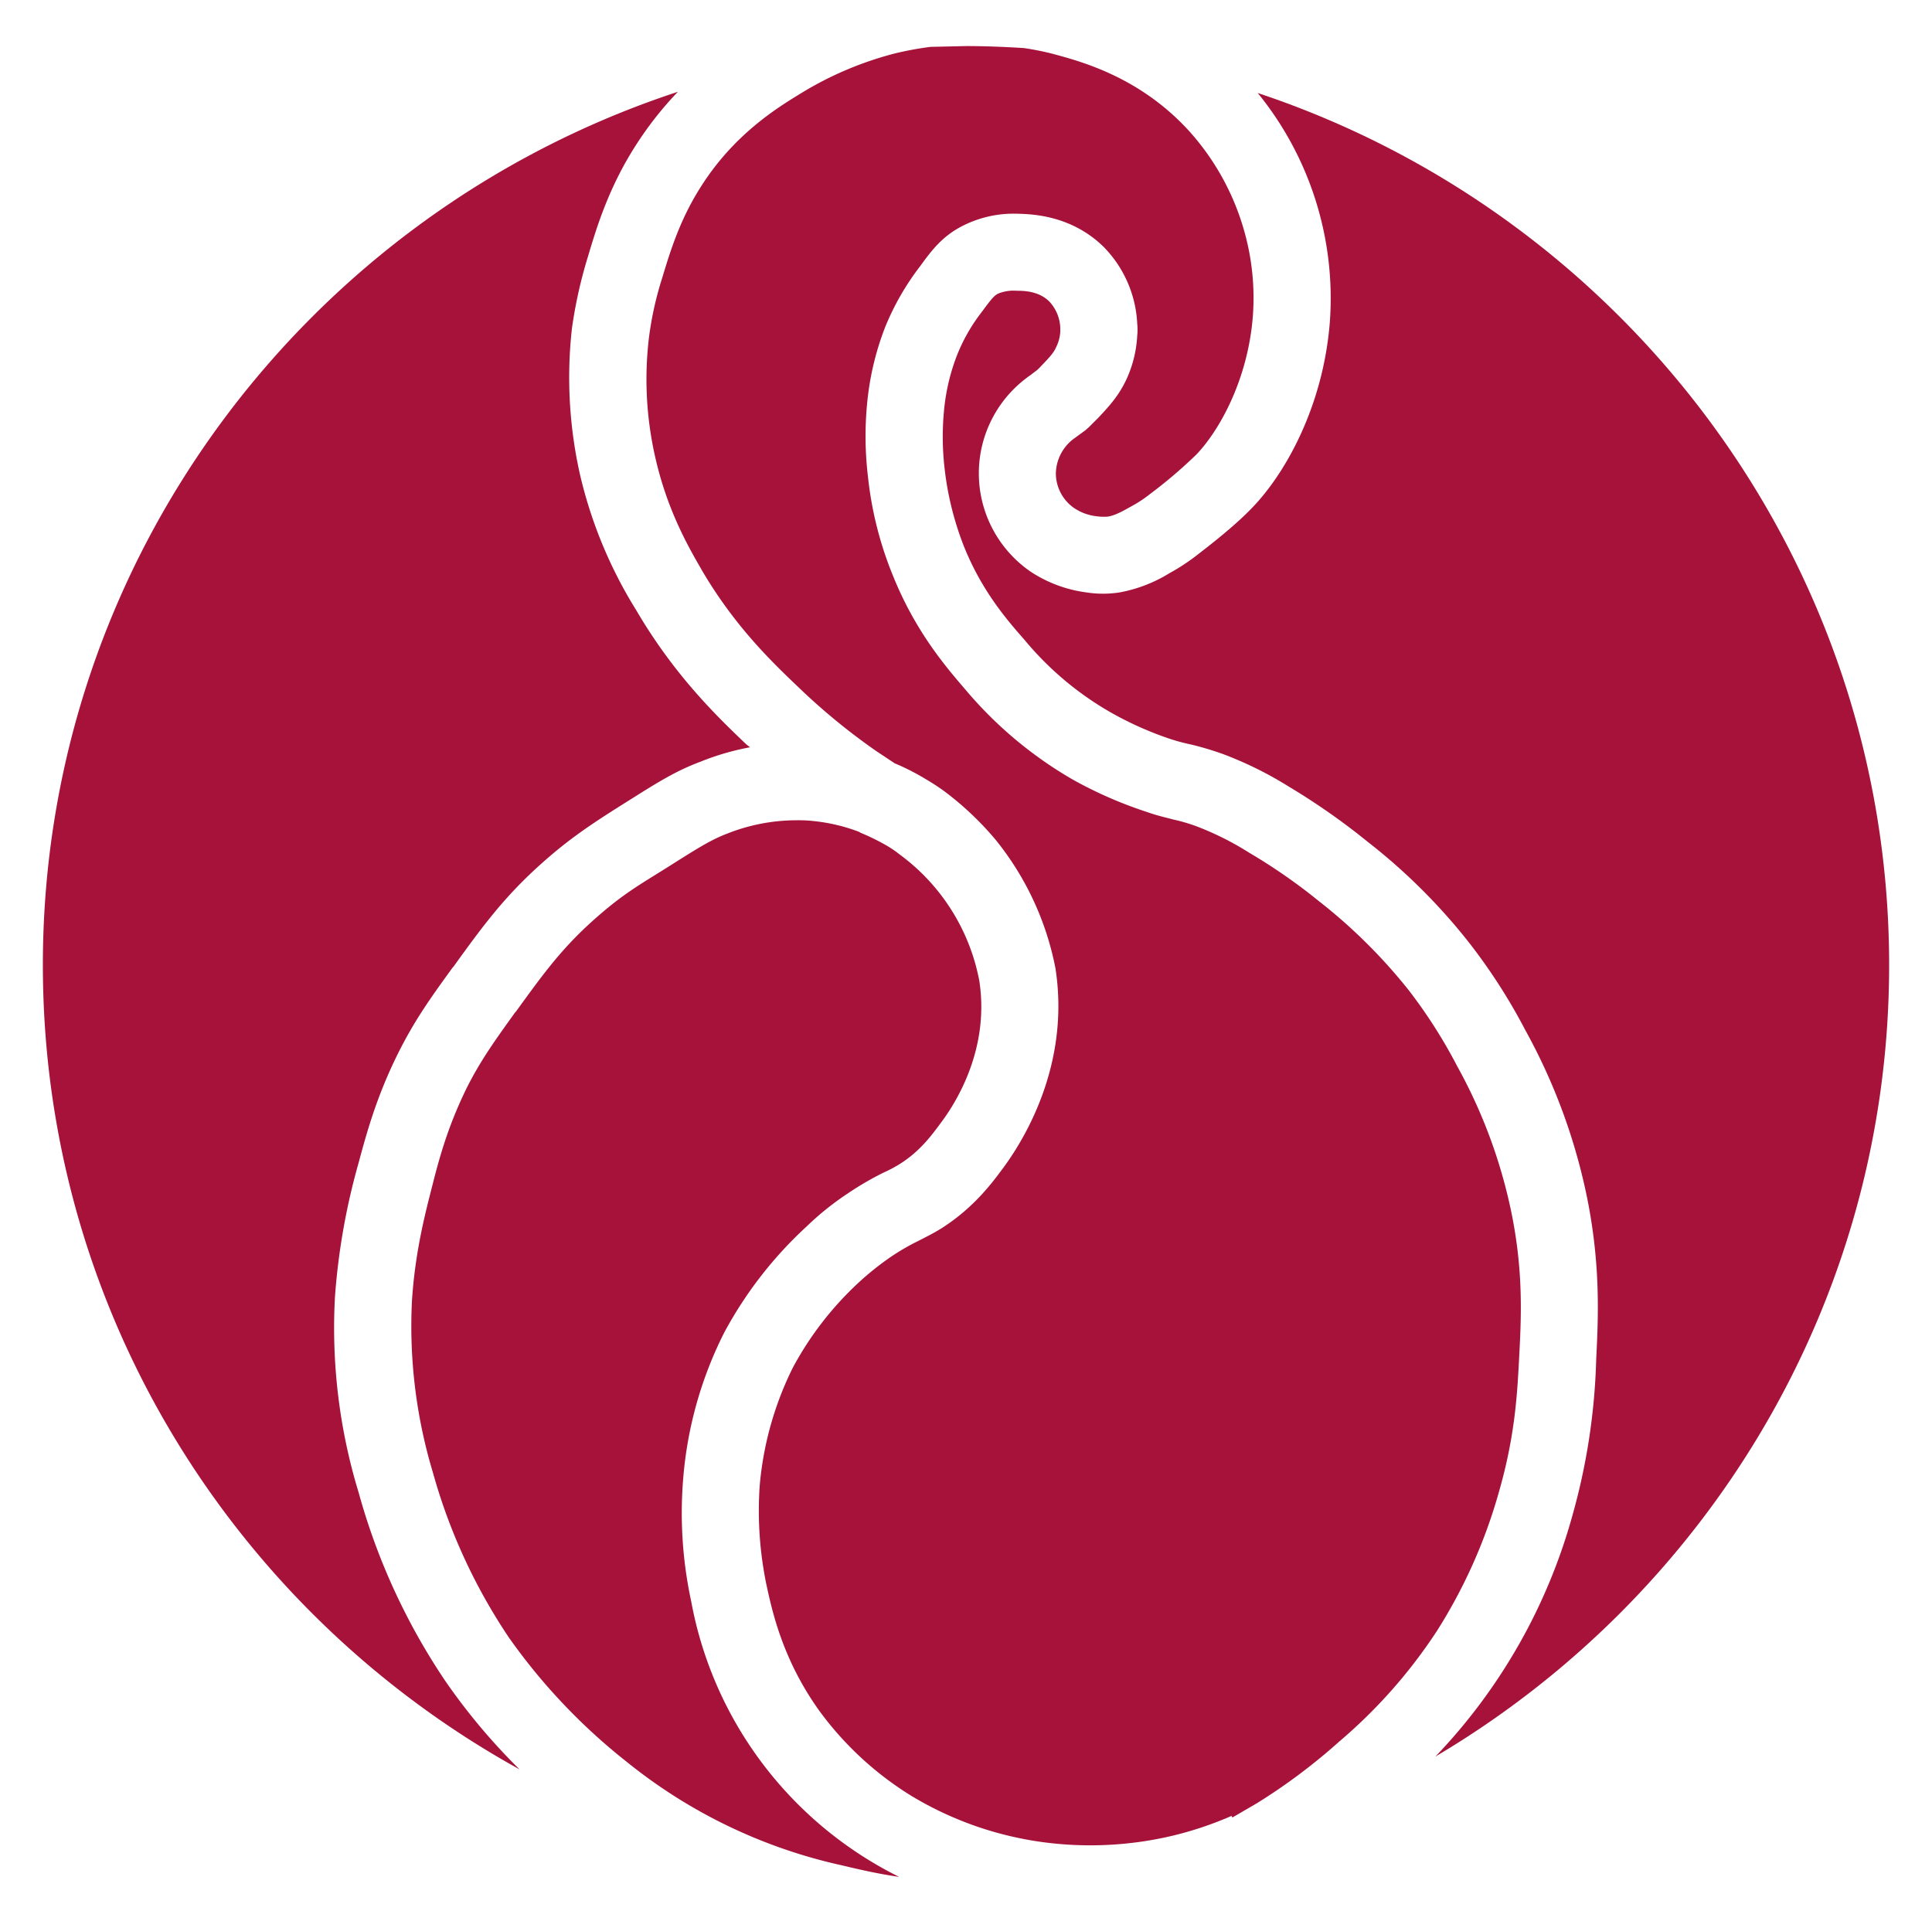
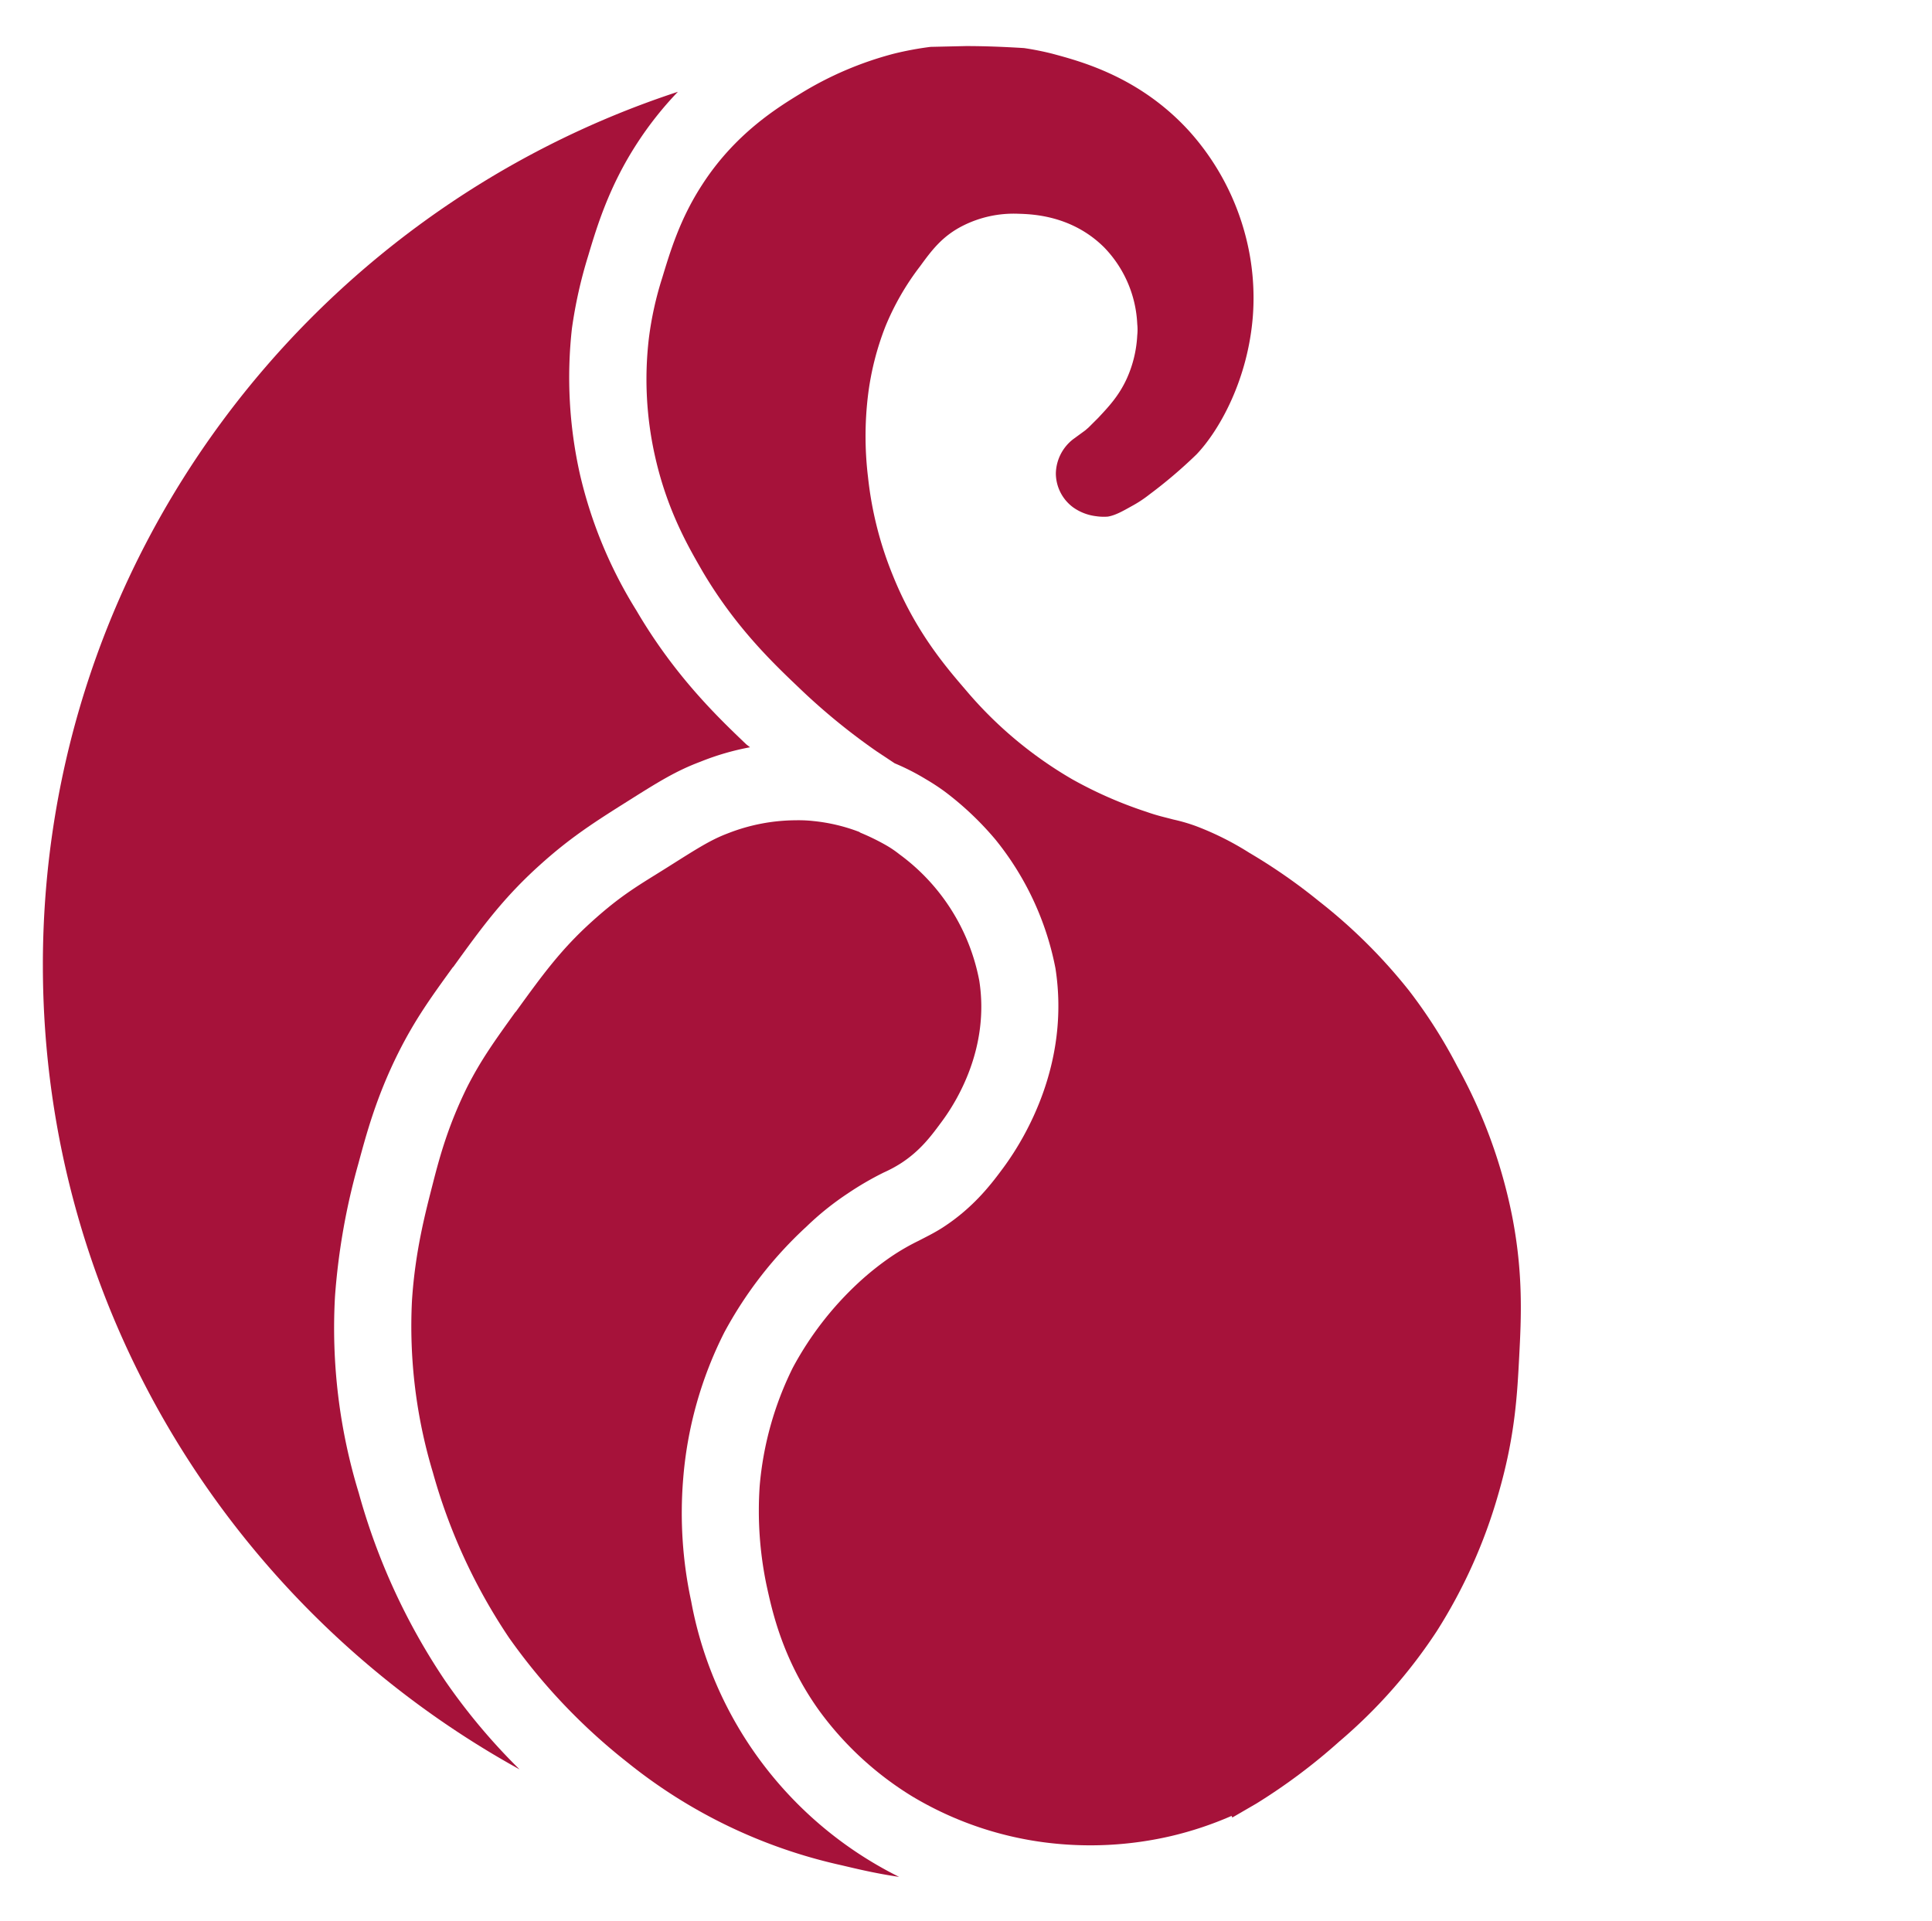
<svg xmlns="http://www.w3.org/2000/svg" data-bbox="4.06 0.364 174.88 173.432" viewBox="0 0 183 182" height="182" width="183" data-type="ugc">
  <g>
    <g filter="url(#63bea213-5379-4ac3-872f-36c731991345)">
      <path fill="#A6123A" d="M99.668 1.086c2.671.722 8.244 2.166 12.938 7.296a23.79 23.79 0 0 1 5.458 10.298 23.18 23.18 0 0 1 .611 7.22c-.458 6.042-3.168 10.868-5.344 13.148a45.27 45.27 0 0 1-4.465 3.8c-.527.415-1.089.784-1.679 1.102-.878.494-1.565.874-2.252.988a4.98 4.98 0 0 1-1.107-.038 4.709 4.709 0 0 1-2.176-.836 4.02 4.02 0 0 1-1.641-3.23 4.207 4.207 0 0 1 1.641-3.23l1.145-.836.306-.266.839-.836.077-.076c.954-1.026 1.946-2.052 2.71-3.724.586-1.294.922-2.686.992-4.104a4.98 4.98 0 0 0 0-1.064 11.15 11.15 0 0 0-3.13-7.258c-3.091-3.078-6.908-3.154-8.167-3.192a10.687 10.687 0 0 0-5.23 1.14c-1.946.988-2.938 2.318-4.045 3.838a24.75 24.75 0 0 0-3.282 5.7 26.845 26.845 0 0 0-1.642 6.46 32.316 32.316 0 0 0 0 7.866 34.156 34.156 0 0 0 2.367 9.31c2.175 5.396 5.152 8.778 6.908 10.83a38.393 38.393 0 0 0 10.076 8.436 39.516 39.516 0 0 0 7.023 3.078c1.068.38 1.832.532 2.519.722a16.33 16.33 0 0 1 2.213.646 27.888 27.888 0 0 1 5 2.508 53.446 53.446 0 0 1 6.565 4.56 50.996 50.996 0 0 1 8.549 8.474 47.974 47.974 0 0 1 4.58 7.182 48.993 48.993 0 0 1 5.229 14.326c1.031 5.358.84 9.462.649 13.11-.191 3.648-.382 7.6-1.985 13.11a49.476 49.476 0 0 1-5.839 12.996 48.774 48.774 0 0 1-9.198 10.412 55.81 55.81 0 0 1-7.863 5.89l-2.29 1.33-.076-.152a33.281 33.281 0 0 1-5.687 1.9 33.77 33.77 0 0 1-12.023.608 32.52 32.52 0 0 1-12.556-4.37 30.82 30.82 0 0 1-8.779-8.094c-3.55-4.94-4.503-9.652-5-11.894a34.505 34.505 0 0 1-.648-9.424 31.095 31.095 0 0 1 3.13-11.172 30.826 30.826 0 0 1 6.22-8.056 27.11 27.11 0 0 1 3.092-2.47c.84-.569 1.72-1.077 2.633-1.52.65-.342 1.374-.684 2.214-1.216 3.015-1.938 4.733-4.256 5.878-5.814 1.908-2.622 6.259-9.69 4.847-18.772a27.724 27.724 0 0 0-5.687-12.198 29.222 29.222 0 0 0-4.77-4.522 20.652 20.652 0 0 0-1.794-1.178 22.027 22.027 0 0 0-2.977-1.52l-1.718-1.14a60.092 60.092 0 0 1-7.252-5.928c-2.557-2.432-6.068-5.776-9.198-11.058-1.221-2.128-3.32-5.624-4.503-10.83a33.223 33.223 0 0 1-.611-11.324 31.962 31.962 0 0 1 1.26-5.7c.763-2.508 1.679-5.586 3.778-8.816 3.13-4.864 7.175-7.334 9.35-8.664a32.63 32.63 0 0 1 8.817-3.762A30.729 30.729 0 0 1 88.141.44L91.5.364c1.832 0 3.664.076 5.496.19.899.133 1.79.31 2.672.532Z" />
      <path fill="#A6123A" d="M65.47 147.69a36.43 36.43 0 0 0 5.875 14.152 36.616 36.616 0 0 0 13.82 11.954c-2.329-.342-4.16-.798-5.459-1.102a49.248 49.248 0 0 1-20.304-9.766 56.396 56.396 0 0 1-11.183-11.78 53.959 53.959 0 0 1-7.214-15.656 48.063 48.063 0 0 1-1.984-16.264c.305-4.75 1.297-8.436 1.984-11.134.688-2.698 1.489-5.548 3.245-9.12 1.336-2.622 2.633-4.408 4.541-7.068l.077-.076c2.557-3.534 4.274-5.89 7.175-8.512 2.9-2.622 4.542-3.496 7.252-5.206 2.71-1.71 4.007-2.546 5.61-3.154a17.816 17.816 0 0 1 6.489-1.254c.56-.012 1.121.014 1.679.076a16.84 16.84 0 0 1 4.313 1.026l.114.076a21.26 21.26 0 0 1 2.481 1.216c.427.248.836.528 1.222.836a19.294 19.294 0 0 1 7.556 11.97c.993 6.384-2.137 11.438-3.549 13.338-.954 1.292-2.023 2.774-3.931 3.99-.5.316-1.024.595-1.565.836a29.266 29.266 0 0 0-3.397 1.976 27.143 27.143 0 0 0-3.931 3.154A38.208 38.208 0 0 0 68.6 122.23a37.23 37.23 0 0 0-3.893 13.908 39.655 39.655 0 0 0 .763 11.552Z" />
      <path fill="#A6123A" d="M4.06 87.422c0-38.532 25.267-71.288 60.15-82.726a32.895 32.895 0 0 0-3.854 4.864c-2.672 4.104-3.817 7.904-4.656 10.716a43.653 43.653 0 0 0-1.527 6.84 41.886 41.886 0 0 0 .763 13.832A42.532 42.532 0 0 0 60.28 53.83c3.626 6.194 7.71 10.108 10.42 12.692l.343.266c-1.607.299-3.18.757-4.695 1.368-2.328.874-3.97 1.9-6.984 3.8-3.015 1.9-5.344 3.382-8.206 5.966-3.511 3.154-5.572 6.004-8.206 9.652l-.076.076c-2.061 2.85-3.55 4.902-5.153 8.094-2.099 4.218-3.015 7.676-3.778 10.488a63.134 63.134 0 0 0-2.214 12.578 53.437 53.437 0 0 0 2.252 18.62 60.793 60.793 0 0 0 8.206 17.822c2.072 3 4.423 5.799 7.022 8.36-26.907-14.858-45.15-43.434-45.15-76.19Z" />
-       <path fill="#A6123A" d="M135.964 162.396a53.678 53.678 0 0 0 12.977-22.838 60.34 60.34 0 0 0 2.252-14.782c.191-3.838.42-8.626-.764-14.82a55.81 55.81 0 0 0-5.954-16.378 54.381 54.381 0 0 0-5.267-8.208 55.91 55.91 0 0 0-9.694-9.652 64.082 64.082 0 0 0-7.442-5.206 34.937 34.937 0 0 0-6.222-3.078c-1-.359-2.019-.663-3.053-.912a17.972 17.972 0 0 1-1.985-.532 32.044 32.044 0 0 1-5.61-2.508 29.806 29.806 0 0 1-8.168-6.878c-1.603-1.824-3.97-4.522-5.687-8.74a28.969 28.969 0 0 1-1.87-7.448 25.987 25.987 0 0 1 0-6.08 19.307 19.307 0 0 1 1.183-4.712 16.7 16.7 0 0 1 2.329-4.066c.954-1.292 1.183-1.558 1.564-1.748a3.87 3.87 0 0 1 1.756-.266c.725 0 2.1.038 3.091 1.026a3.865 3.865 0 0 1 1.031 2.508v.342a3.746 3.746 0 0 1-.382 1.444c-.229.532-.572.912-1.336 1.71l-.076.076c-.13.149-.27.289-.42.418l-.648.494a11.34 11.34 0 0 0-3.573 4.058 11.285 11.285 0 0 0 .022 10.48 11.34 11.34 0 0 0 3.589 4.044 12.553 12.553 0 0 0 5.305 1.976c1.037.16 2.092.16 3.13 0a13.663 13.663 0 0 0 4.732-1.824c.895-.49 1.75-1.05 2.557-1.672.878-.684 3.588-2.736 5.344-4.598 3.129-3.268 6.679-9.614 7.29-17.556a30.809 30.809 0 0 0-6.832-21.66c34.731 11.552 59.807 44.232 59.807 82.612 0 31.882-17.29 59.774-42.976 74.974Z" />
    </g>
    <defs fill="none">
      <filter color-interpolation-filters="sRGB" filterUnits="userSpaceOnUse" height="181.432" width="182.88" y=".364" x=".06" id="63bea213-5379-4ac3-872f-36c731991345">
        <feFlood result="BackgroundImageFix" flood-opacity="0" />
        <feColorMatrix result="hardAlpha" values="0 0 0 0 0 0 0 0 0 0 0 0 0 0 0 0 0 0 127 0" in="SourceAlpha" />
        <feOffset dy="4" />
        <feGaussianBlur stdDeviation="2" />
        <feComposite operator="out" in2="hardAlpha" />
        <feColorMatrix values="0 0 0 0 0 0 0 0 0 0 0 0 0 0 0 0 0 0 0.25 0" />
        <feBlend result="effect1_dropShadow_715_2" in2="BackgroundImageFix" />
        <feBlend result="shape" in2="effect1_dropShadow_715_2" in="SourceGraphic" />
      </filter>
    </defs>
  </g>
</svg>